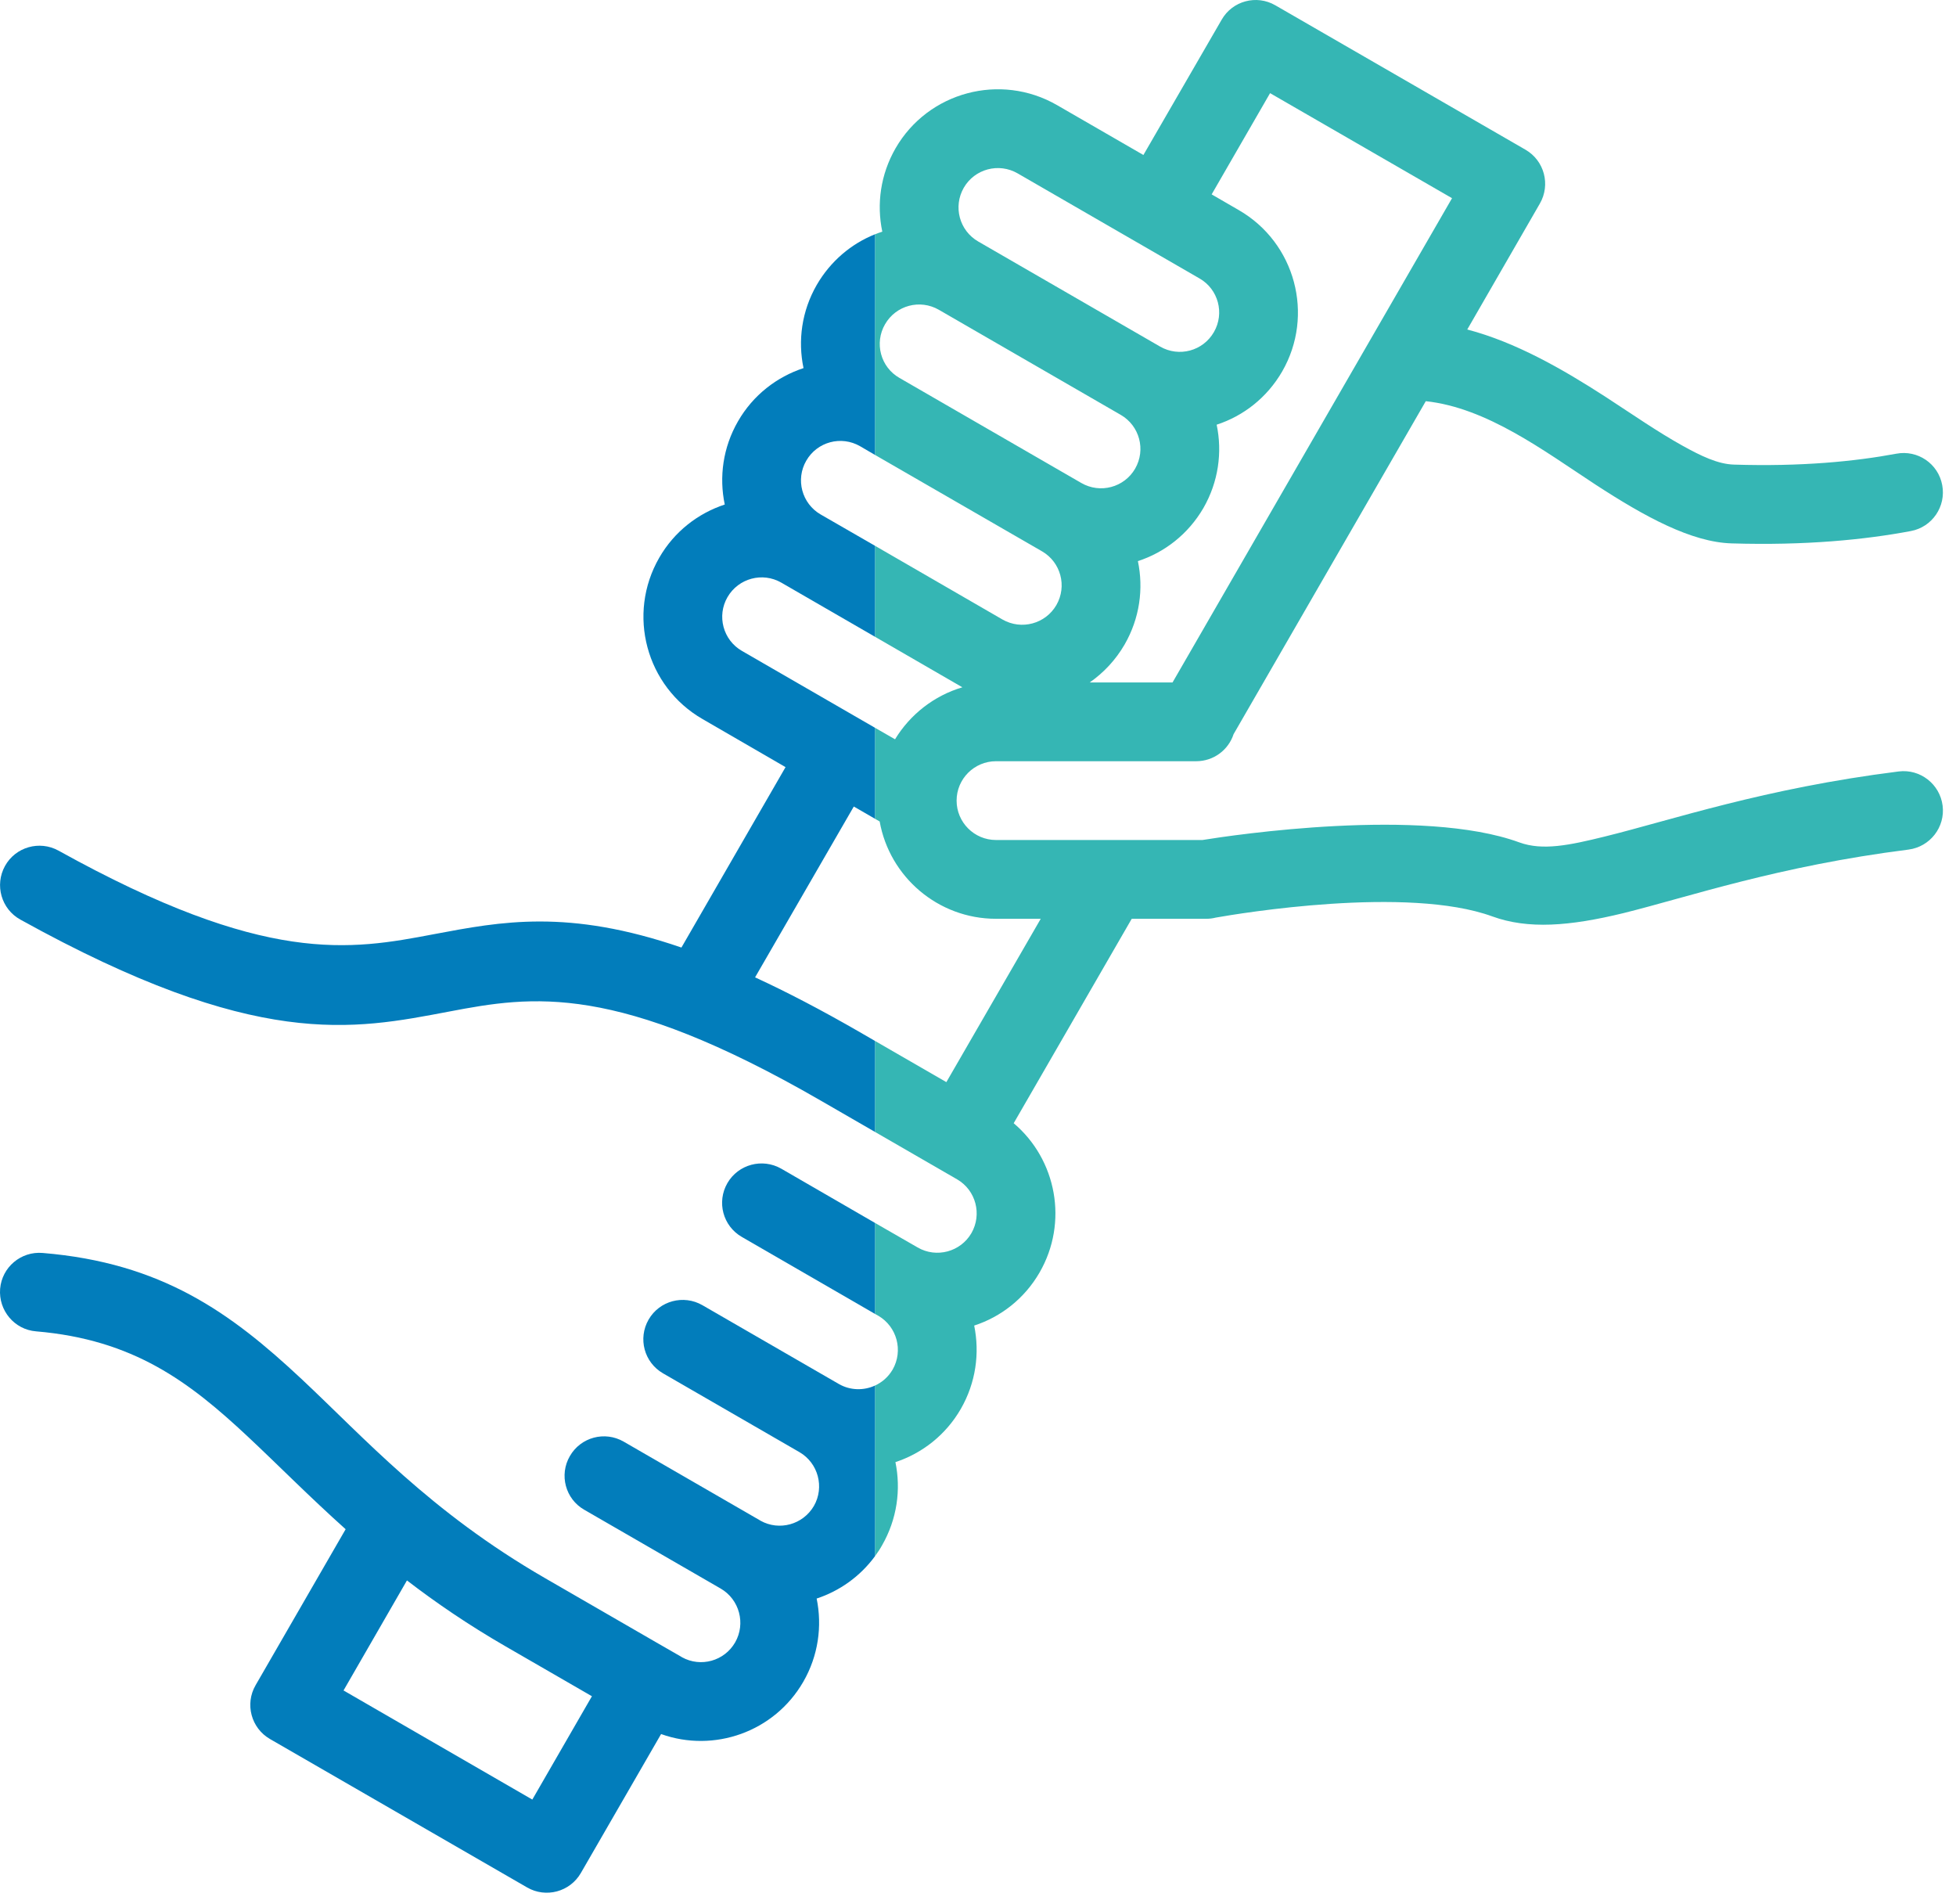
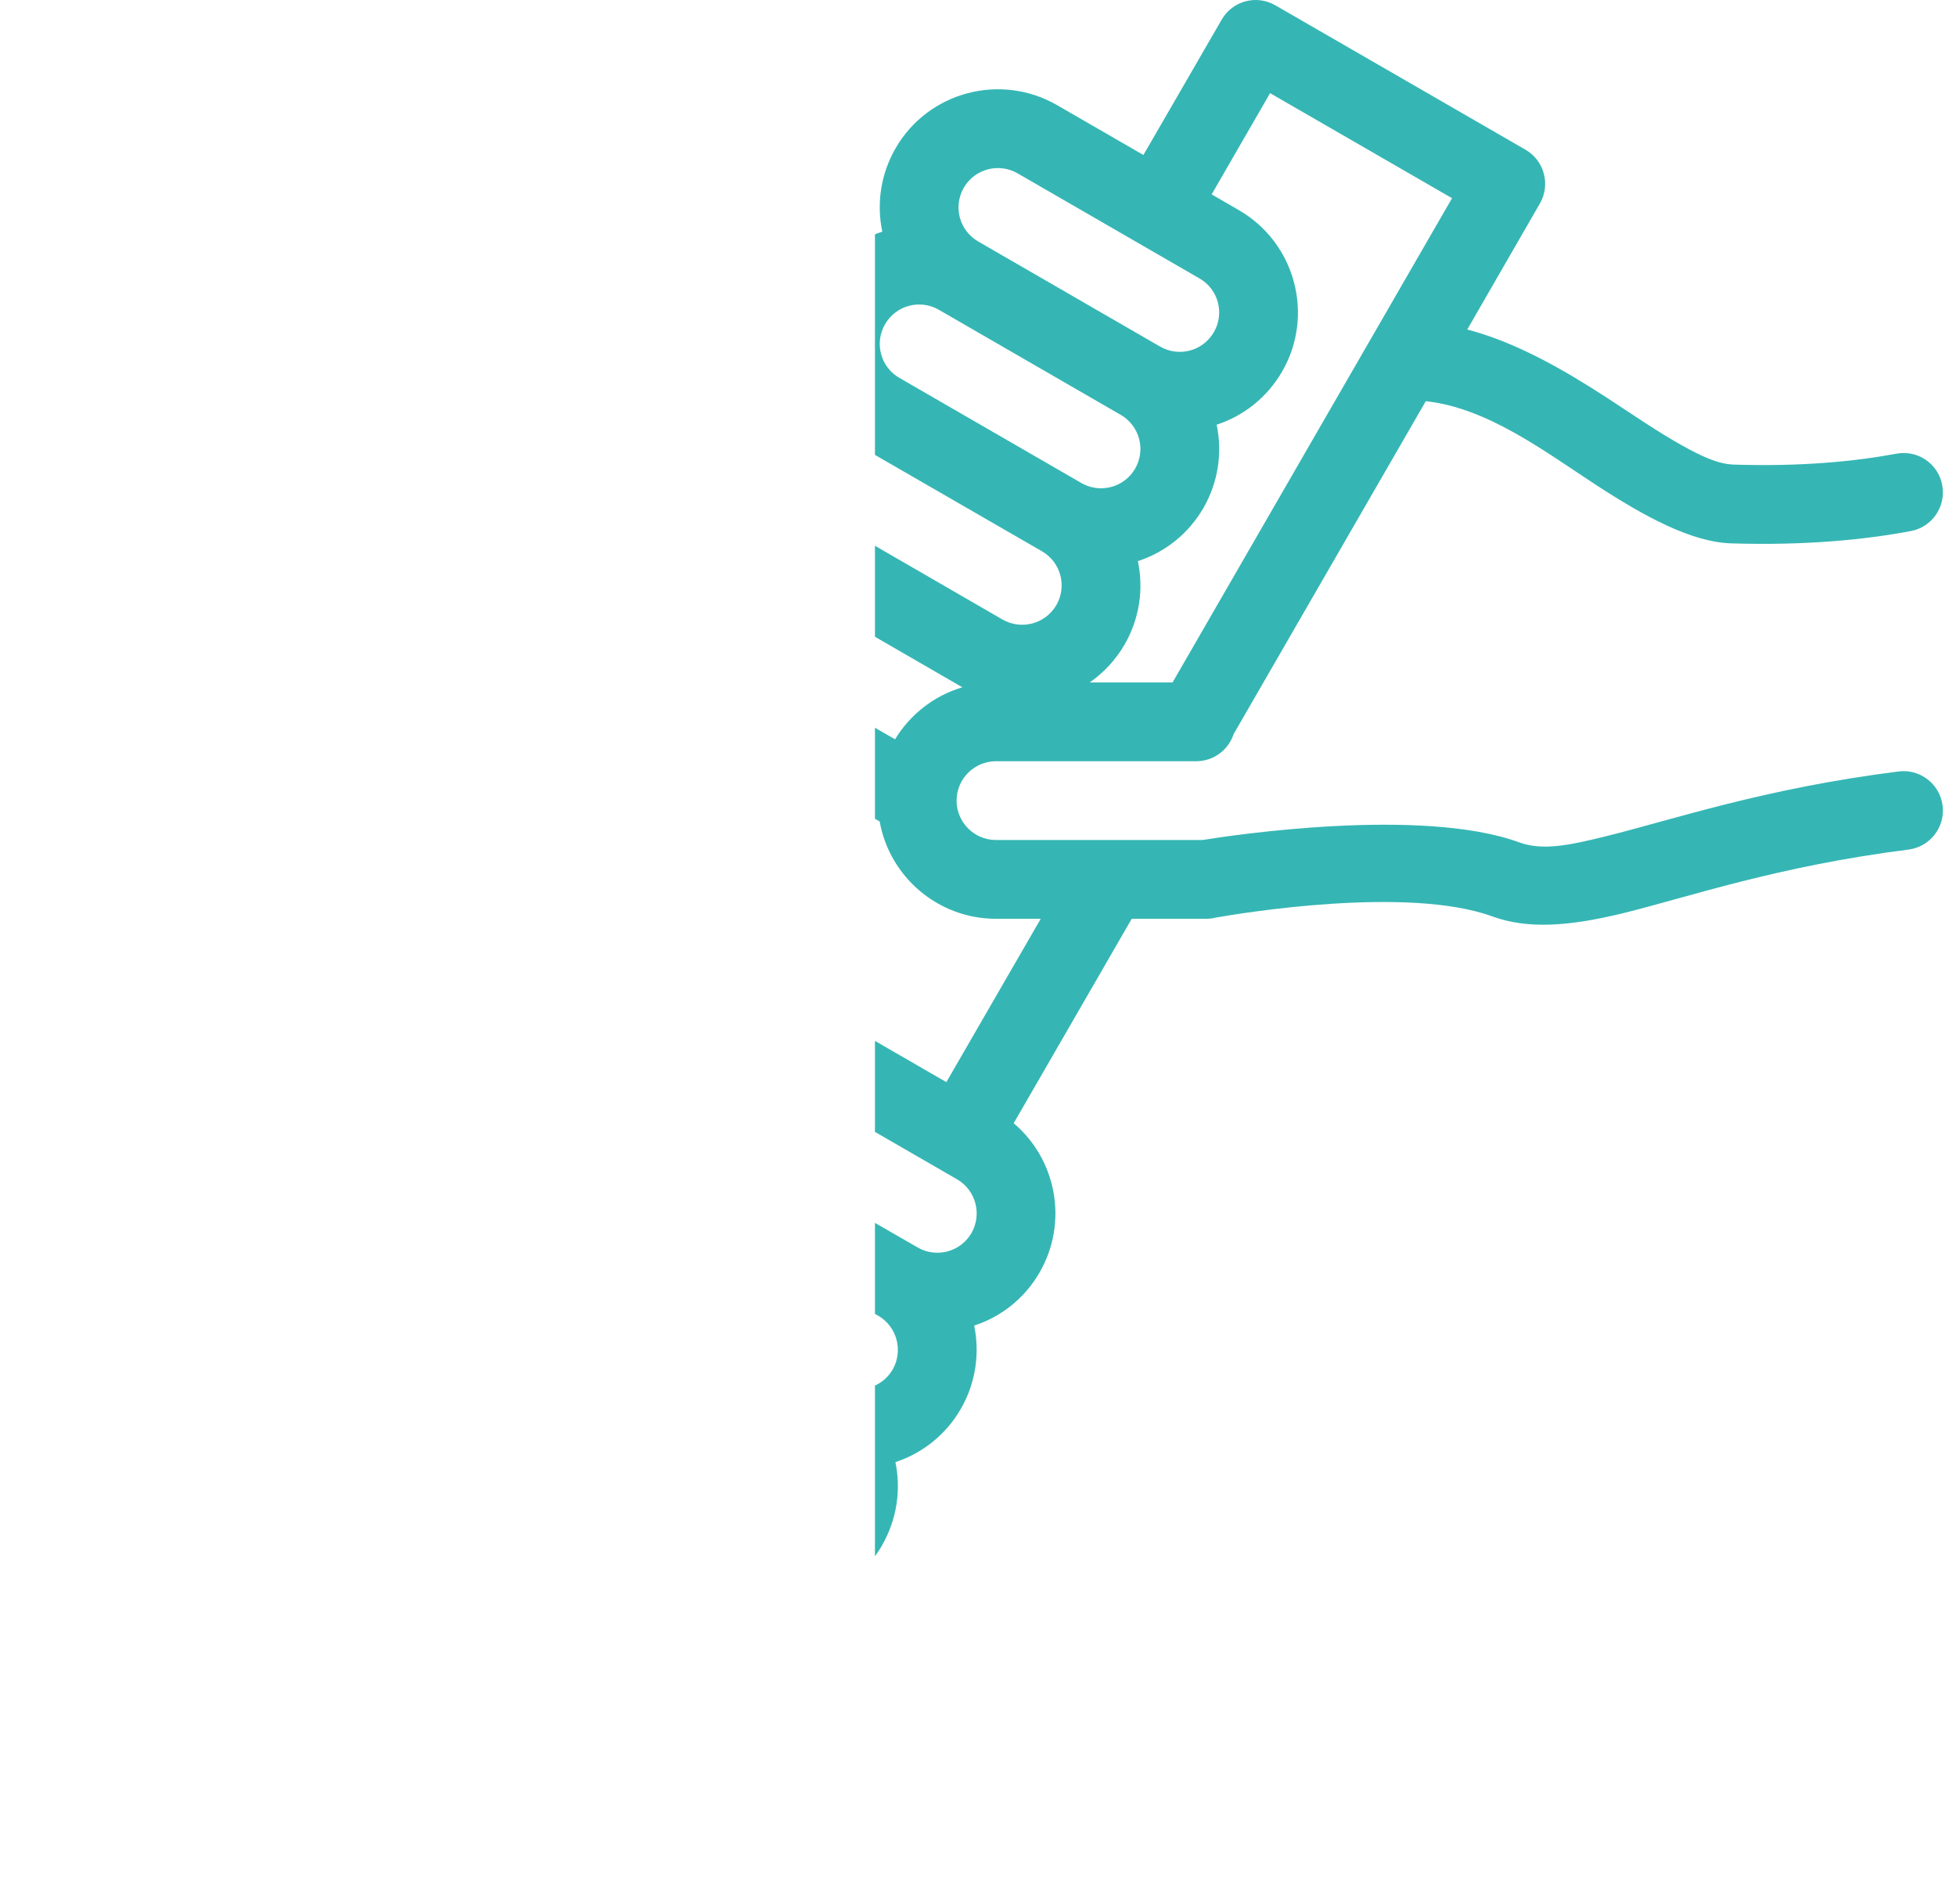
<svg xmlns="http://www.w3.org/2000/svg" width="149" height="145" viewBox="0 0 149 145" fill="none">
  <path fill-rule="evenodd" clip-rule="evenodd" d="M144.63 58.754C134.36 60.044 127.39 62.444 122.23 63.714C119.55 64.374 117.51 64.804 115.73 64.154C108.34 61.454 93.939 63.594 91.6 63.974H75.87C74.219 63.974 72.87 62.634 72.87 60.974C72.87 59.314 74.219 57.974 75.87 57.974H91.12C92.45 57.974 93.579 57.114 93.969 55.914L108.61 30.554C113.26 31.054 117.58 34.314 121.52 36.894C125.31 39.364 128.85 41.294 131.91 41.384C137.54 41.554 142.06 41.104 145.56 40.444C147.18 40.144 148.26 38.574 147.95 36.944C147.65 35.314 146.08 34.244 144.45 34.554C141.29 35.144 137.2 35.544 132.1 35.384C130.87 35.354 129.57 34.724 128.15 33.934C126.31 32.914 124.36 31.564 122.32 30.234C119.01 28.094 115.46 26.064 111.77 25.094L117.3 15.504C118.13 14.064 117.64 12.234 116.21 11.404L97.15 0.404C95.719 -0.426 93.879 0.064 93.059 1.504L87.1 11.804L80.519 8.004C76.21 5.524 70.7 6.994 68.219 11.294C67.07 13.294 66.769 15.544 67.21 17.644C67.019 17.704 66.829 17.774 66.65 17.844V34.644L79.37 41.984C80.809 42.814 81.299 44.644 80.469 46.084C79.639 47.514 77.809 48.004 76.37 47.184L66.65 41.564V48.494L73.309 52.344C71.15 52.984 69.329 54.414 68.18 56.304L66.65 55.424V62.354L67.01 62.564C67.76 66.774 71.45 69.974 75.87 69.974H79.279L72.09 82.414L66.65 79.274V86.204L72.919 89.824C74.34 90.654 74.82 92.484 73.999 93.914C73.169 95.344 71.329 95.834 69.9 95.004L66.65 93.134V100.064L66.9 100.204C68.329 101.034 68.82 102.864 67.999 104.304C67.669 104.864 67.2 105.274 66.65 105.524V118.524C66.84 118.264 67.029 117.984 67.189 117.694C68.34 115.694 68.639 113.444 68.21 111.354C70.24 110.684 72.04 109.294 73.189 107.304C74.34 105.304 74.639 103.054 74.21 100.954C76.24 100.294 78.04 98.904 79.189 96.914C81.4 93.084 80.48 88.304 77.219 85.544L86.21 69.974H91.879C92.139 69.974 92.379 69.944 92.609 69.884C94.419 69.564 107.21 67.434 113.68 69.794C116.4 70.784 119.55 70.544 123.66 69.544C128.67 68.304 135.42 65.964 145.38 64.704C147.02 64.494 148.19 62.994 147.98 61.354C147.77 59.714 146.27 58.544 144.63 58.754ZM96.749 7.094L110.61 15.094L89.32 51.974H83.01C84.059 51.244 84.98 50.274 85.669 49.084C86.82 47.084 87.12 44.834 86.68 42.734C88.71 42.074 90.51 40.684 91.669 38.694C92.82 36.694 93.12 34.434 92.68 32.344C94.71 31.684 96.51 30.294 97.669 28.294C100.15 23.994 98.669 18.484 94.37 16.004L92.299 14.804L96.749 7.094ZM73.419 14.294C74.249 12.864 76.079 12.374 77.519 13.204L91.37 21.204C92.809 22.024 93.299 23.864 92.469 25.294C91.639 26.734 89.809 27.224 88.37 26.394L74.519 18.394C73.079 17.564 72.59 15.734 73.419 14.294ZM68.519 28.784C67.079 27.964 66.59 26.124 67.419 24.694C68.249 23.254 70.079 22.764 71.519 23.594L85.37 31.594C86.809 32.424 87.299 34.254 86.469 35.694C85.639 37.124 83.809 37.614 82.37 36.784L68.519 28.784Z" fill="#35B6B4" />
-   <path d="M63.9 105.404L53.51 99.404C52.069 98.574 50.239 99.064 49.41 100.494C48.58 101.934 49.069 103.764 50.51 104.594L60.9 110.594C62.33 111.424 62.819 113.264 61.999 114.694C61.169 116.114 59.359 116.614 57.929 115.814L57.9 115.794L47.51 109.794C46.069 108.964 44.239 109.454 43.41 110.894C42.58 112.324 43.069 114.164 44.51 114.984L54.9 120.984C56.33 121.814 56.819 123.654 55.999 125.084C55.179 126.504 53.38 127.004 51.95 126.214C51.919 126.194 51.91 126.184 51.889 126.174C51.789 126.124 50.859 125.584 41.51 120.184C32.73 115.114 27.759 109.504 22.959 105.014C17.54 99.944 12.3 96.174 3.249 95.424C1.599 95.284 0.149 96.504 0.009 98.154C-0.121 99.804 1.099 101.264 2.749 101.394C10.18 102.024 14.409 105.234 18.86 109.394C21.18 111.564 23.549 113.974 26.329 116.464L19.47 128.344C18.64 129.774 19.13 131.614 20.57 132.444L40.15 143.744C41.58 144.574 43.419 144.084 44.249 142.644L50.359 132.064C54.38 133.504 58.98 131.914 61.19 128.084C62.34 126.094 62.639 123.834 62.209 121.744C63.94 121.174 65.51 120.074 66.65 118.524V105.524C65.799 105.914 64.769 105.904 63.9 105.404ZM40.55 137.054L26.169 128.744L31 120.364C33.2 122.054 35.669 123.744 38.51 125.384L45.09 129.184L40.55 137.054Z" fill="#027DBB" />
-   <path d="M65.519 33.984L66.649 34.644V17.844C64.849 18.564 63.269 19.884 62.219 21.694C61.069 23.684 60.769 25.944 61.209 28.034C59.179 28.704 57.369 30.084 56.219 32.084C55.069 34.074 54.769 36.334 55.209 38.424C53.179 39.094 51.369 40.474 50.219 42.474C47.739 46.774 49.209 52.284 53.519 54.764L59.839 58.424L51.909 72.164C43.259 69.194 38.169 70.184 33.069 71.144C26.659 72.364 20.229 73.534 4.459 64.784C3.009 63.984 1.179 64.504 0.379 65.954C-0.421 67.404 0.099 69.234 1.549 70.034C19.519 79.994 26.889 78.424 34.189 77.044C40.579 75.824 46.909 74.814 62.509 83.814L66.649 86.204V79.274L65.509 78.614C62.579 76.924 59.929 75.544 57.519 74.434L65.039 61.424L66.649 62.354V55.424L56.519 49.574C55.079 48.744 54.589 46.904 55.419 45.474C56.249 44.044 58.079 43.544 59.519 44.374L66.649 48.494V41.564L62.519 39.184C61.079 38.354 60.589 36.514 61.419 35.084C62.249 33.644 64.079 33.154 65.519 33.984Z" fill="#027DBB" />
-   <path d="M55.41 90.104C54.58 91.544 55.069 93.374 56.51 94.204L66.65 100.064V93.134L59.51 89.004C58.069 88.184 56.239 88.674 55.41 90.104Z" fill="#027DBB" />
</svg>